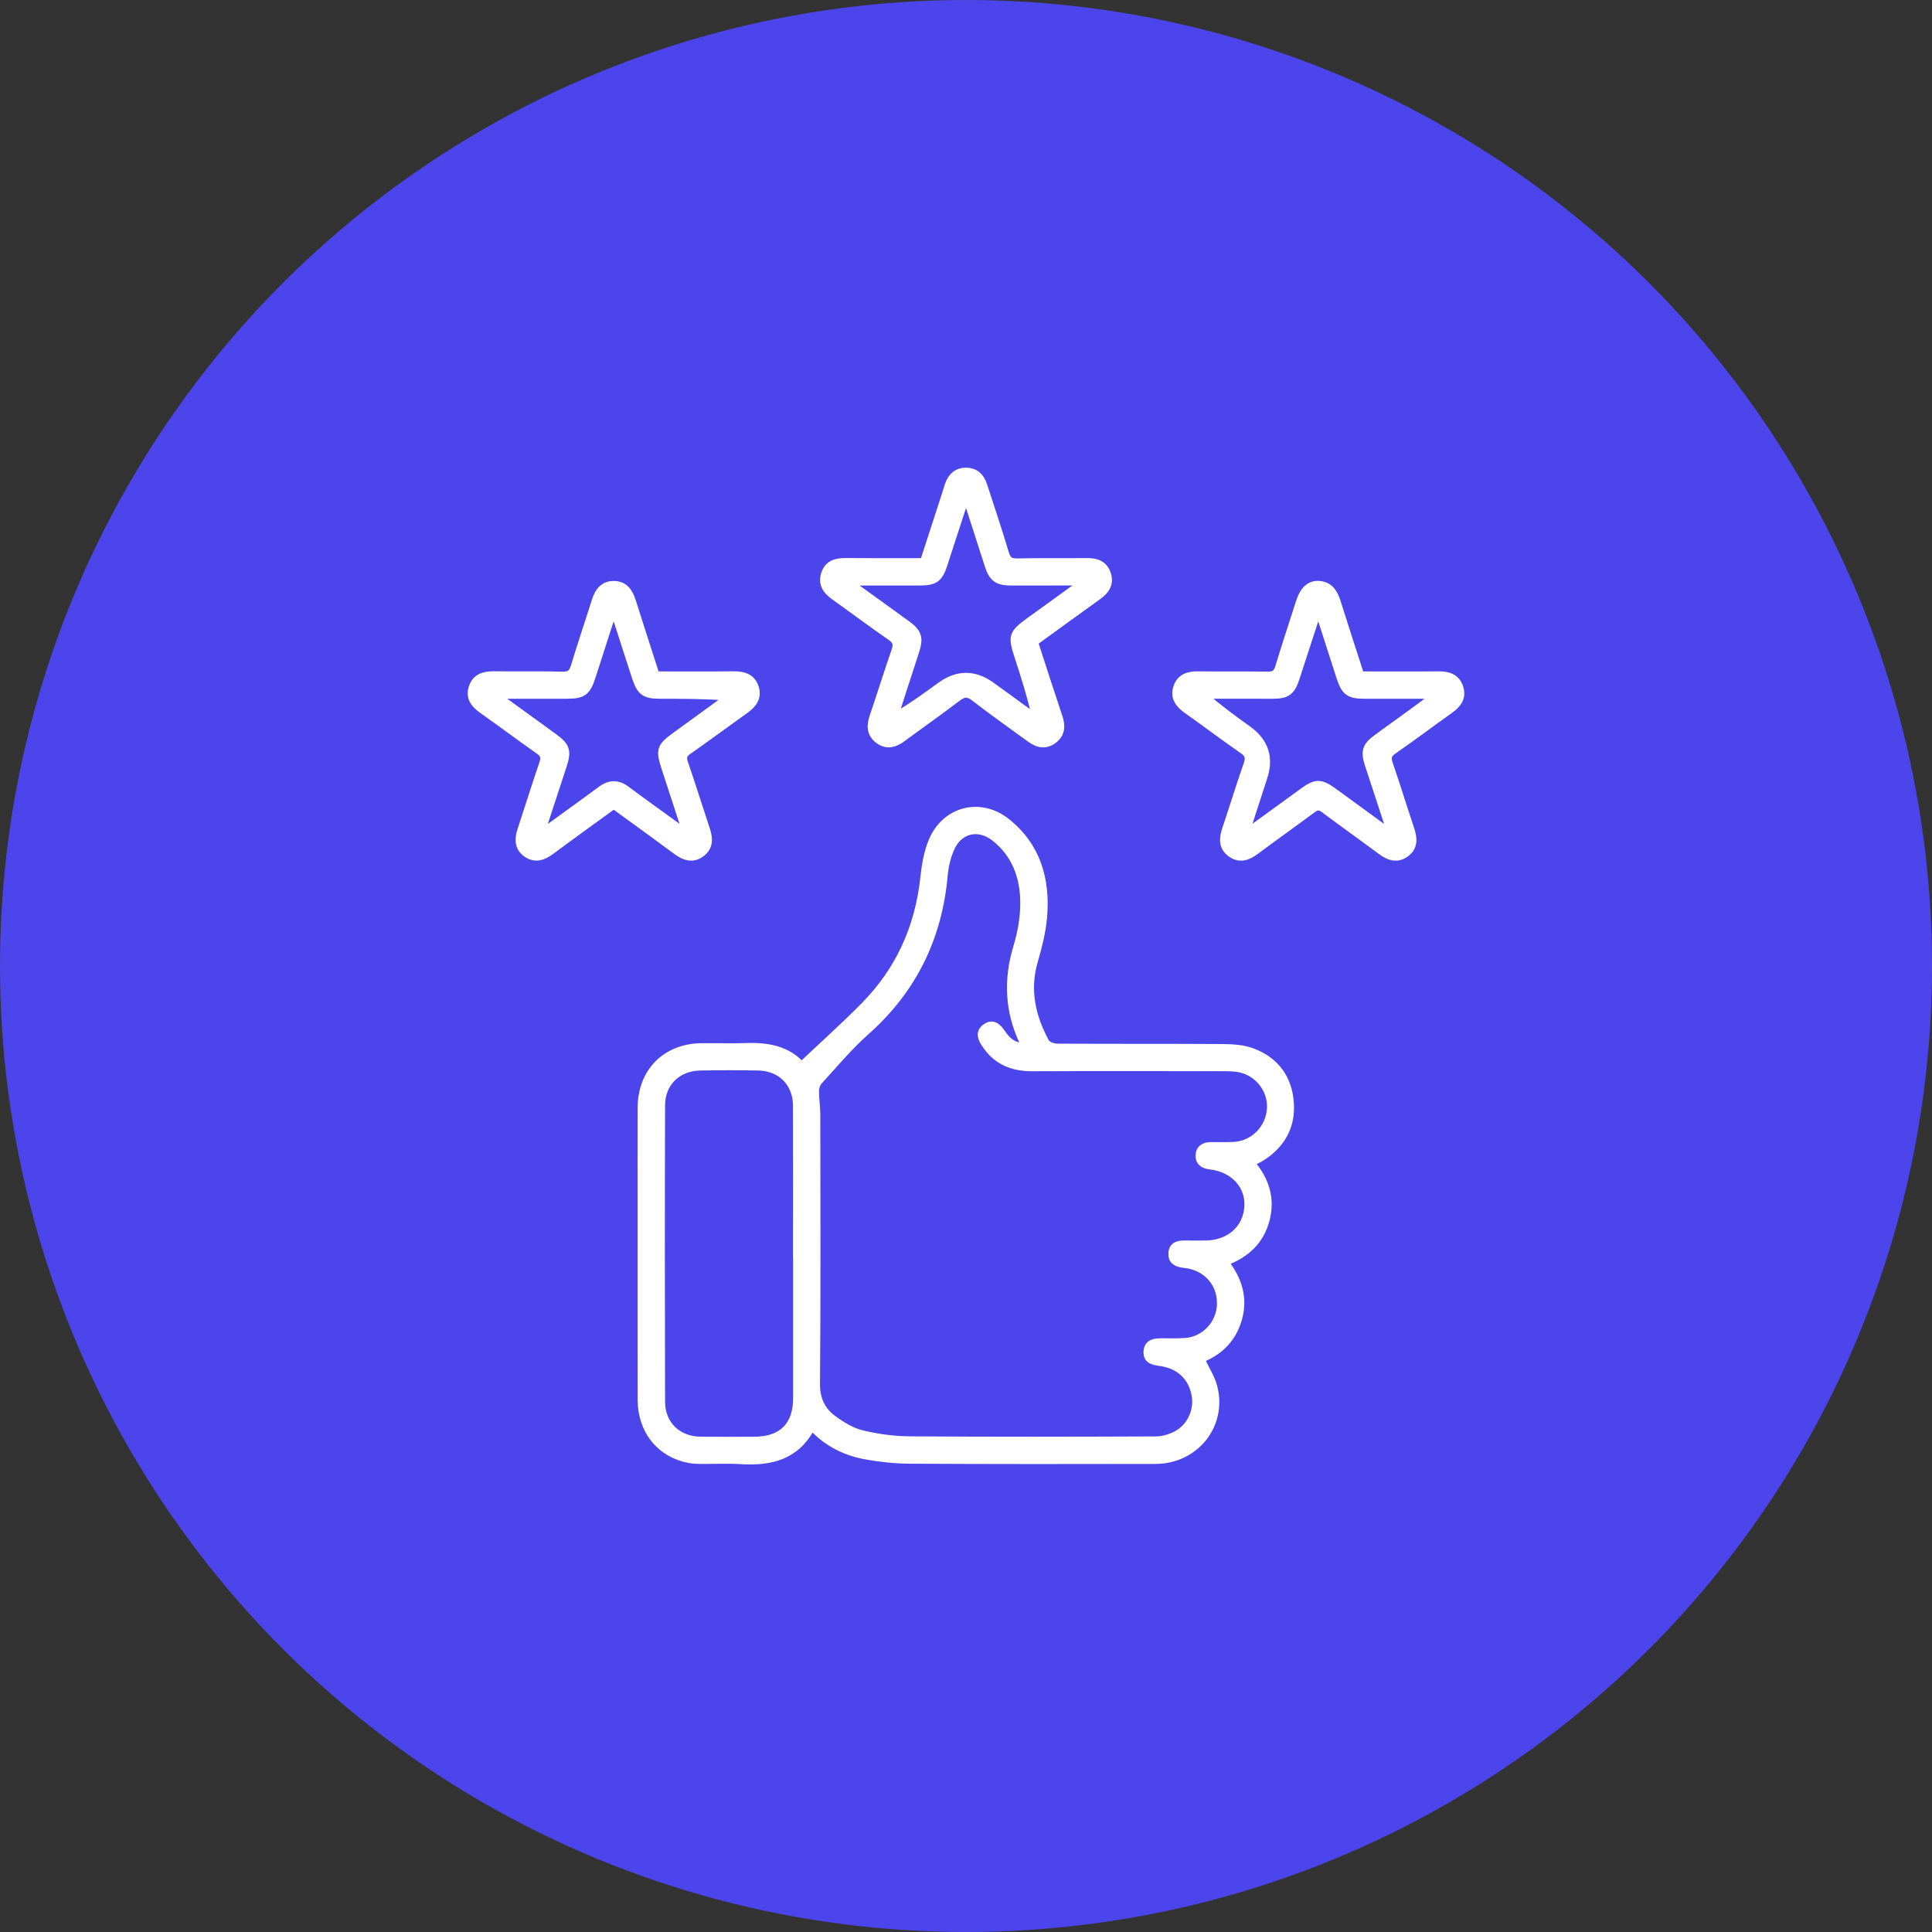
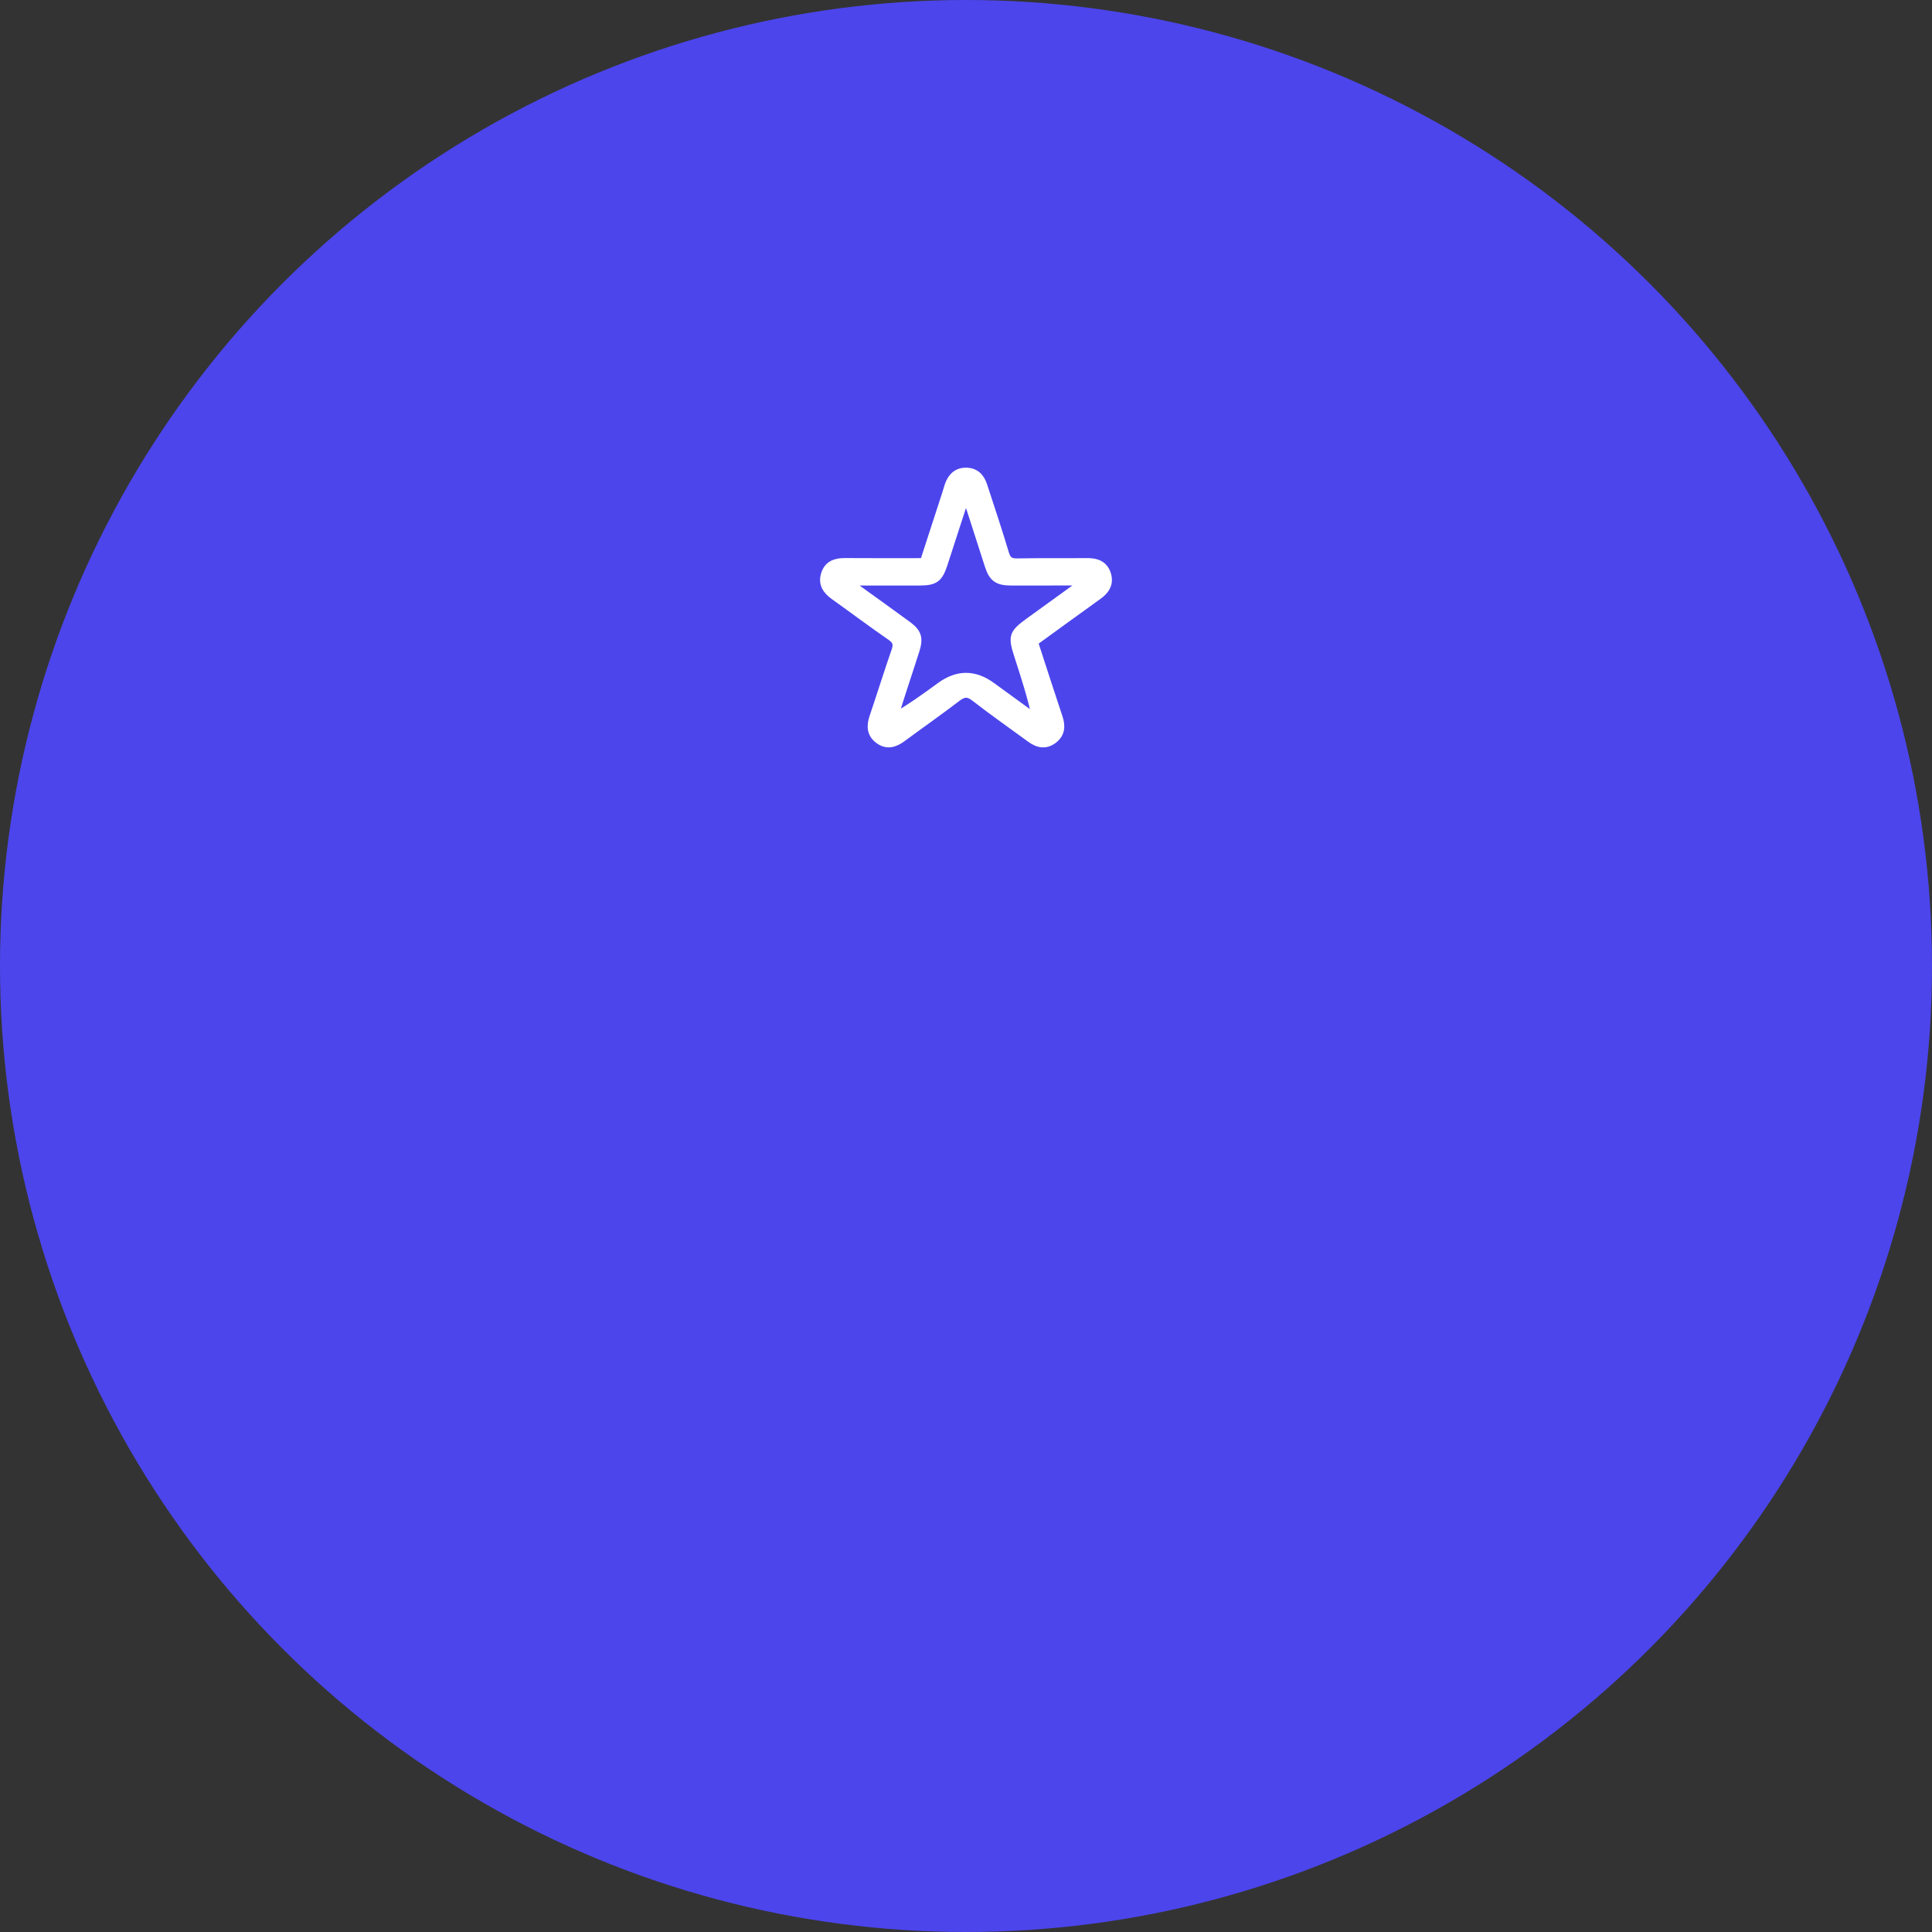
<svg xmlns="http://www.w3.org/2000/svg" width="82" height="82" viewBox="0 0 82 82" fill="none">
  <rect x="0" y="0" width="82" height="82" fill="#333333" stroke="none" />
  <circle cx="41" cy="41" r="41" fill="#4C45EC" />
-   <path d="M34.02 45.213C34.928 44.353 35.842 43.537 36.7 42.664C38.17 41.166 38.984 39.352 39.21 37.262C39.267 36.73 39.358 36.176 39.564 35.688C40.12 34.369 41.605 33.989 42.726 34.88C44.027 35.912 44.427 37.342 44.291 38.932C44.236 39.566 44.07 40.197 43.894 40.812C43.545 42.034 43.804 43.158 44.386 44.232C44.454 44.357 44.704 44.445 44.87 44.446C47.227 44.46 49.584 44.447 51.941 44.463C52.349 44.466 52.782 44.499 53.158 44.641C54.142 45.012 54.697 45.77 54.766 46.817C54.833 47.809 54.397 48.583 53.555 49.121C53.424 49.205 53.279 49.267 53.106 49.358C53.715 50.063 53.975 50.869 53.735 51.777C53.499 52.668 52.895 53.241 52 53.571C52.558 54.295 52.812 55.07 52.573 55.949C52.338 56.811 51.77 57.374 50.976 57.686C51.17 58.1 51.42 58.475 51.523 58.888C51.924 60.491 50.732 61.978 49.049 61.983C45.563 61.993 42.077 61.991 38.592 61.974C37.995 61.97 37.393 61.904 36.805 61.803C35.916 61.651 35.122 61.274 34.455 60.556C33.798 61.826 32.697 62.071 31.435 61.992C30.88 61.958 30.321 61.989 29.764 61.984C29.593 61.983 29.419 61.977 29.252 61.946C28.014 61.712 27.217 60.726 27.213 59.407C27.207 56.765 27.211 54.122 27.211 51.48C27.211 49.994 27.206 48.51 27.212 47.024C27.219 45.48 28.254 44.441 29.79 44.425C30.419 44.419 31.048 44.444 31.675 44.42C32.599 44.384 33.44 44.555 34.016 45.213H34.02ZM43.482 44.412C43.454 44.332 43.442 44.278 43.419 44.23C42.797 42.917 42.737 41.581 43.159 40.189C43.339 39.596 43.452 38.96 43.453 38.341C43.454 37.248 43.108 36.254 42.204 35.552C41.521 35.021 40.709 35.216 40.36 36.005C40.202 36.362 40.108 36.767 40.073 37.158C39.834 39.808 38.753 42.016 36.752 43.791C36.031 44.431 35.408 45.182 34.755 45.895C34.662 45.996 34.613 46.172 34.612 46.313C34.608 46.639 34.666 46.966 34.666 47.292C34.67 51.104 34.684 54.917 34.653 58.728C34.647 59.391 34.882 59.872 35.372 60.229C35.733 60.494 36.146 60.746 36.572 60.851C37.232 61.011 37.923 61.107 38.601 61.112C42.085 61.137 45.57 61.13 49.054 61.116C49.342 61.116 49.652 61.026 49.909 60.895C50.529 60.579 50.849 59.862 50.724 59.2C50.579 58.434 50.056 57.94 49.236 57.826C48.943 57.786 48.67 57.734 48.684 57.374C48.701 56.991 48.997 56.95 49.304 56.951C49.632 56.952 49.962 56.961 50.288 56.94C51.12 56.888 51.778 56.196 51.801 55.365C51.828 54.468 51.206 53.767 50.282 53.666C49.985 53.632 49.726 53.557 49.741 53.2C49.757 52.833 50.033 52.794 50.327 52.8C50.612 52.806 50.898 52.805 51.183 52.8C52.194 52.783 52.913 52.138 52.965 51.206C53.014 50.313 52.364 49.604 51.364 49.485C51.079 49.451 50.887 49.331 50.894 49.043C50.901 48.755 51.102 48.625 51.386 48.624C51.715 48.624 52.043 48.633 52.372 48.616C53.22 48.569 53.888 47.877 53.925 47.022C53.959 46.204 53.341 45.459 52.516 45.346C52.263 45.312 52.003 45.314 51.747 45.314C49.105 45.312 46.463 45.305 43.821 45.317C42.989 45.322 42.316 45.057 41.836 44.357C41.662 44.103 41.523 43.828 41.828 43.605C42.133 43.382 42.349 43.578 42.527 43.845C42.747 44.171 43.021 44.423 43.482 44.412ZM33.809 53.218C33.809 51.12 33.815 49.023 33.807 46.924C33.803 45.975 33.147 45.307 32.197 45.286C31.37 45.269 30.542 45.27 29.715 45.286C28.762 45.305 28.081 45.959 28.078 46.906C28.065 51.101 28.066 55.297 28.078 59.492C28.08 60.463 28.769 61.119 29.741 61.128C30.498 61.135 31.254 61.13 32.011 61.129C33.187 61.127 33.81 60.508 33.813 59.339C33.815 57.298 33.813 55.258 33.813 53.217L33.809 53.218Z" fill="white" stroke="white" stroke-width="0.3" />
-   <path d="M57.746 28.647C58.886 28.647 59.97 28.655 61.055 28.644C61.486 28.639 61.827 28.76 61.962 29.194C62.092 29.613 61.871 29.897 61.542 30.132C60.74 30.704 59.954 31.296 59.145 31.857C58.911 32.019 58.878 32.161 58.968 32.421C59.284 33.337 59.567 34.264 59.875 35.182C60.008 35.578 60.04 35.953 59.667 36.226C59.299 36.495 58.951 36.378 58.61 36.123C57.81 35.526 56.994 34.95 56.195 34.351C56.015 34.216 55.895 34.214 55.713 34.35C54.913 34.947 54.096 35.524 53.296 36.121C52.956 36.374 52.609 36.496 52.239 36.228C51.865 35.958 51.887 35.587 52.022 35.189C52.333 34.271 52.611 33.343 52.934 32.429C53.035 32.142 52.971 32.001 52.733 31.835C51.937 31.281 51.163 30.696 50.37 30.136C50.023 29.89 49.805 29.595 49.953 29.162C50.093 28.751 50.428 28.639 50.839 28.644C51.823 28.656 52.809 28.638 53.793 28.657C54.07 28.663 54.193 28.576 54.273 28.315C54.554 27.388 54.857 26.468 55.154 25.546C55.319 25.034 55.588 24.784 55.969 24.805C56.427 24.832 56.624 25.142 56.75 25.538C57.075 26.568 57.409 27.596 57.748 28.647H57.746ZM55.96 25.914C55.895 26.086 55.851 26.189 55.817 26.296C55.548 27.122 55.281 27.95 55.011 28.776C54.818 29.365 54.624 29.507 54.02 29.507C53.263 29.507 52.507 29.506 51.749 29.505C51.53 29.505 51.313 29.505 51.094 29.505C51.717 30.05 52.35 30.511 52.984 30.968C53.697 31.484 53.915 32.159 53.64 32.996C53.394 33.747 53.151 34.499 52.896 35.285C52.984 35.257 53.015 35.254 53.036 35.238C53.799 34.685 54.559 34.13 55.322 33.577C55.843 33.2 56.059 33.2 56.589 33.583C57.373 34.151 58.153 34.724 59.003 35.345C58.944 35.134 58.912 35 58.87 34.87C58.604 34.057 58.334 33.245 58.071 32.433C57.897 31.893 57.972 31.659 58.425 31.326C58.908 30.971 59.398 30.625 59.882 30.271C60.197 30.043 60.507 29.808 60.912 29.508C59.833 29.508 58.879 29.508 57.927 29.508C57.26 29.508 57.075 29.374 56.871 28.743C56.574 27.823 56.278 26.903 55.961 25.915L55.96 25.914Z" fill="white" stroke="white" stroke-width="0.3" />
  <path d="M39.198 23.84C39.513 22.872 39.825 21.912 40.136 20.951C40.176 20.829 40.208 20.705 40.25 20.584C40.377 20.227 40.611 19.997 41.006 20C41.401 20.003 41.633 20.239 41.75 20.598C42.063 21.559 42.386 22.518 42.675 23.488C42.762 23.78 42.896 23.857 43.185 23.851C44.17 23.831 45.155 23.847 46.141 23.837C46.535 23.834 46.855 23.945 46.993 24.338C47.136 24.748 46.961 25.053 46.623 25.294C45.72 25.942 44.822 26.597 43.909 27.259C44.259 28.333 44.597 29.391 44.95 30.443C45.078 30.821 45.051 31.153 44.724 31.405C44.394 31.659 44.061 31.603 43.739 31.368C42.945 30.787 42.137 30.223 41.36 29.618C41.075 29.396 40.895 29.425 40.626 29.631C39.867 30.213 39.082 30.759 38.313 31.329C37.985 31.573 37.65 31.678 37.294 31.421C36.941 31.165 36.919 30.82 37.053 30.426C37.369 29.495 37.66 28.555 37.983 27.626C38.077 27.356 38.049 27.204 37.797 27.031C36.986 26.473 36.199 25.88 35.398 25.309C35.066 25.072 34.866 24.784 34.998 24.364C35.132 23.941 35.463 23.832 35.873 23.836C36.972 23.845 38.07 23.839 39.2 23.839L39.198 23.84ZM36.052 24.701C36.258 24.862 36.364 24.95 36.475 25.03C37.157 25.523 37.842 26.013 38.522 26.51C38.969 26.837 39.044 27.081 38.872 27.619C38.699 28.162 38.52 28.703 38.343 29.245C38.217 29.633 38.095 30.021 37.971 30.409C38.664 30.01 39.282 29.561 39.9 29.11C40.633 28.574 41.366 28.574 42.1 29.11C42.716 29.559 43.334 30.007 43.951 30.456C43.752 29.551 43.478 28.702 43.203 27.854C42.925 27.001 42.964 26.88 43.691 26.354C44.414 25.832 45.136 25.31 45.857 24.788C45.694 24.699 45.559 24.699 45.424 24.699C44.582 24.699 43.739 24.704 42.898 24.701C42.342 24.7 42.121 24.543 41.951 24.023C41.686 23.21 41.428 22.395 41.165 21.582C41.125 21.458 41.07 21.339 40.984 21.123C40.654 22.138 40.361 23.044 40.066 23.949C39.867 24.562 39.68 24.7 39.046 24.701C38.09 24.702 37.136 24.701 36.05 24.701H36.052Z" fill="white" stroke="white" stroke-width="0.3" />
-   <path d="M27.842 28.647C28.976 28.647 30.06 28.655 31.145 28.642C31.574 28.638 31.921 28.755 32.057 29.186C32.187 29.601 31.976 29.891 31.644 30.128C30.831 30.707 30.029 31.304 29.212 31.877C29.013 32.017 28.972 32.139 29.051 32.372C29.374 33.315 29.671 34.266 29.986 35.213C30.113 35.596 30.123 35.955 29.772 36.218C29.406 36.492 29.058 36.381 28.715 36.128C27.835 35.475 26.945 34.834 26.048 34.182C25.151 34.835 24.271 35.466 23.402 36.112C23.063 36.364 22.72 36.496 22.345 36.232C21.968 35.965 21.987 35.593 22.12 35.195C22.431 34.263 22.72 33.322 23.039 32.394C23.125 32.145 23.08 32.009 22.868 31.861C22.064 31.295 21.275 30.706 20.471 30.137C20.127 29.894 19.897 29.608 20.047 29.168C20.195 28.733 20.548 28.636 20.97 28.641C21.941 28.654 22.912 28.632 23.881 28.657C24.187 28.665 24.295 28.553 24.377 28.282C24.657 27.355 24.97 26.438 25.26 25.513C25.386 25.109 25.6 24.804 26.056 24.808C26.513 24.812 26.717 25.129 26.843 25.529C27.168 26.56 27.502 27.587 27.842 28.645V28.647ZM22.966 35.362C23.872 34.704 24.696 34.116 25.509 33.513C25.887 33.232 26.237 33.243 26.602 33.52C26.875 33.727 27.153 33.928 27.43 34.129C27.962 34.516 28.496 34.902 29.125 35.357C28.799 34.358 28.513 33.481 28.227 32.603C27.973 31.821 28.017 31.691 28.687 31.206C29.431 30.666 30.174 30.126 30.917 29.586C29.924 29.507 28.96 29.508 27.997 29.507C27.365 29.507 27.176 29.367 26.974 28.758C26.854 28.393 26.737 28.027 26.618 27.66C26.438 27.102 26.258 26.544 26.045 25.883C25.716 26.903 25.424 27.809 25.131 28.717C24.917 29.38 24.743 29.507 24.053 29.507C23.103 29.507 22.153 29.507 21.1 29.507C21.277 29.648 21.369 29.725 21.466 29.796C22.147 30.291 22.829 30.783 23.511 31.279C24.038 31.663 24.107 31.872 23.909 32.481C23.609 33.4 23.308 34.319 22.966 35.362Z" fill="white" stroke="white" stroke-width="0.3" />
</svg>